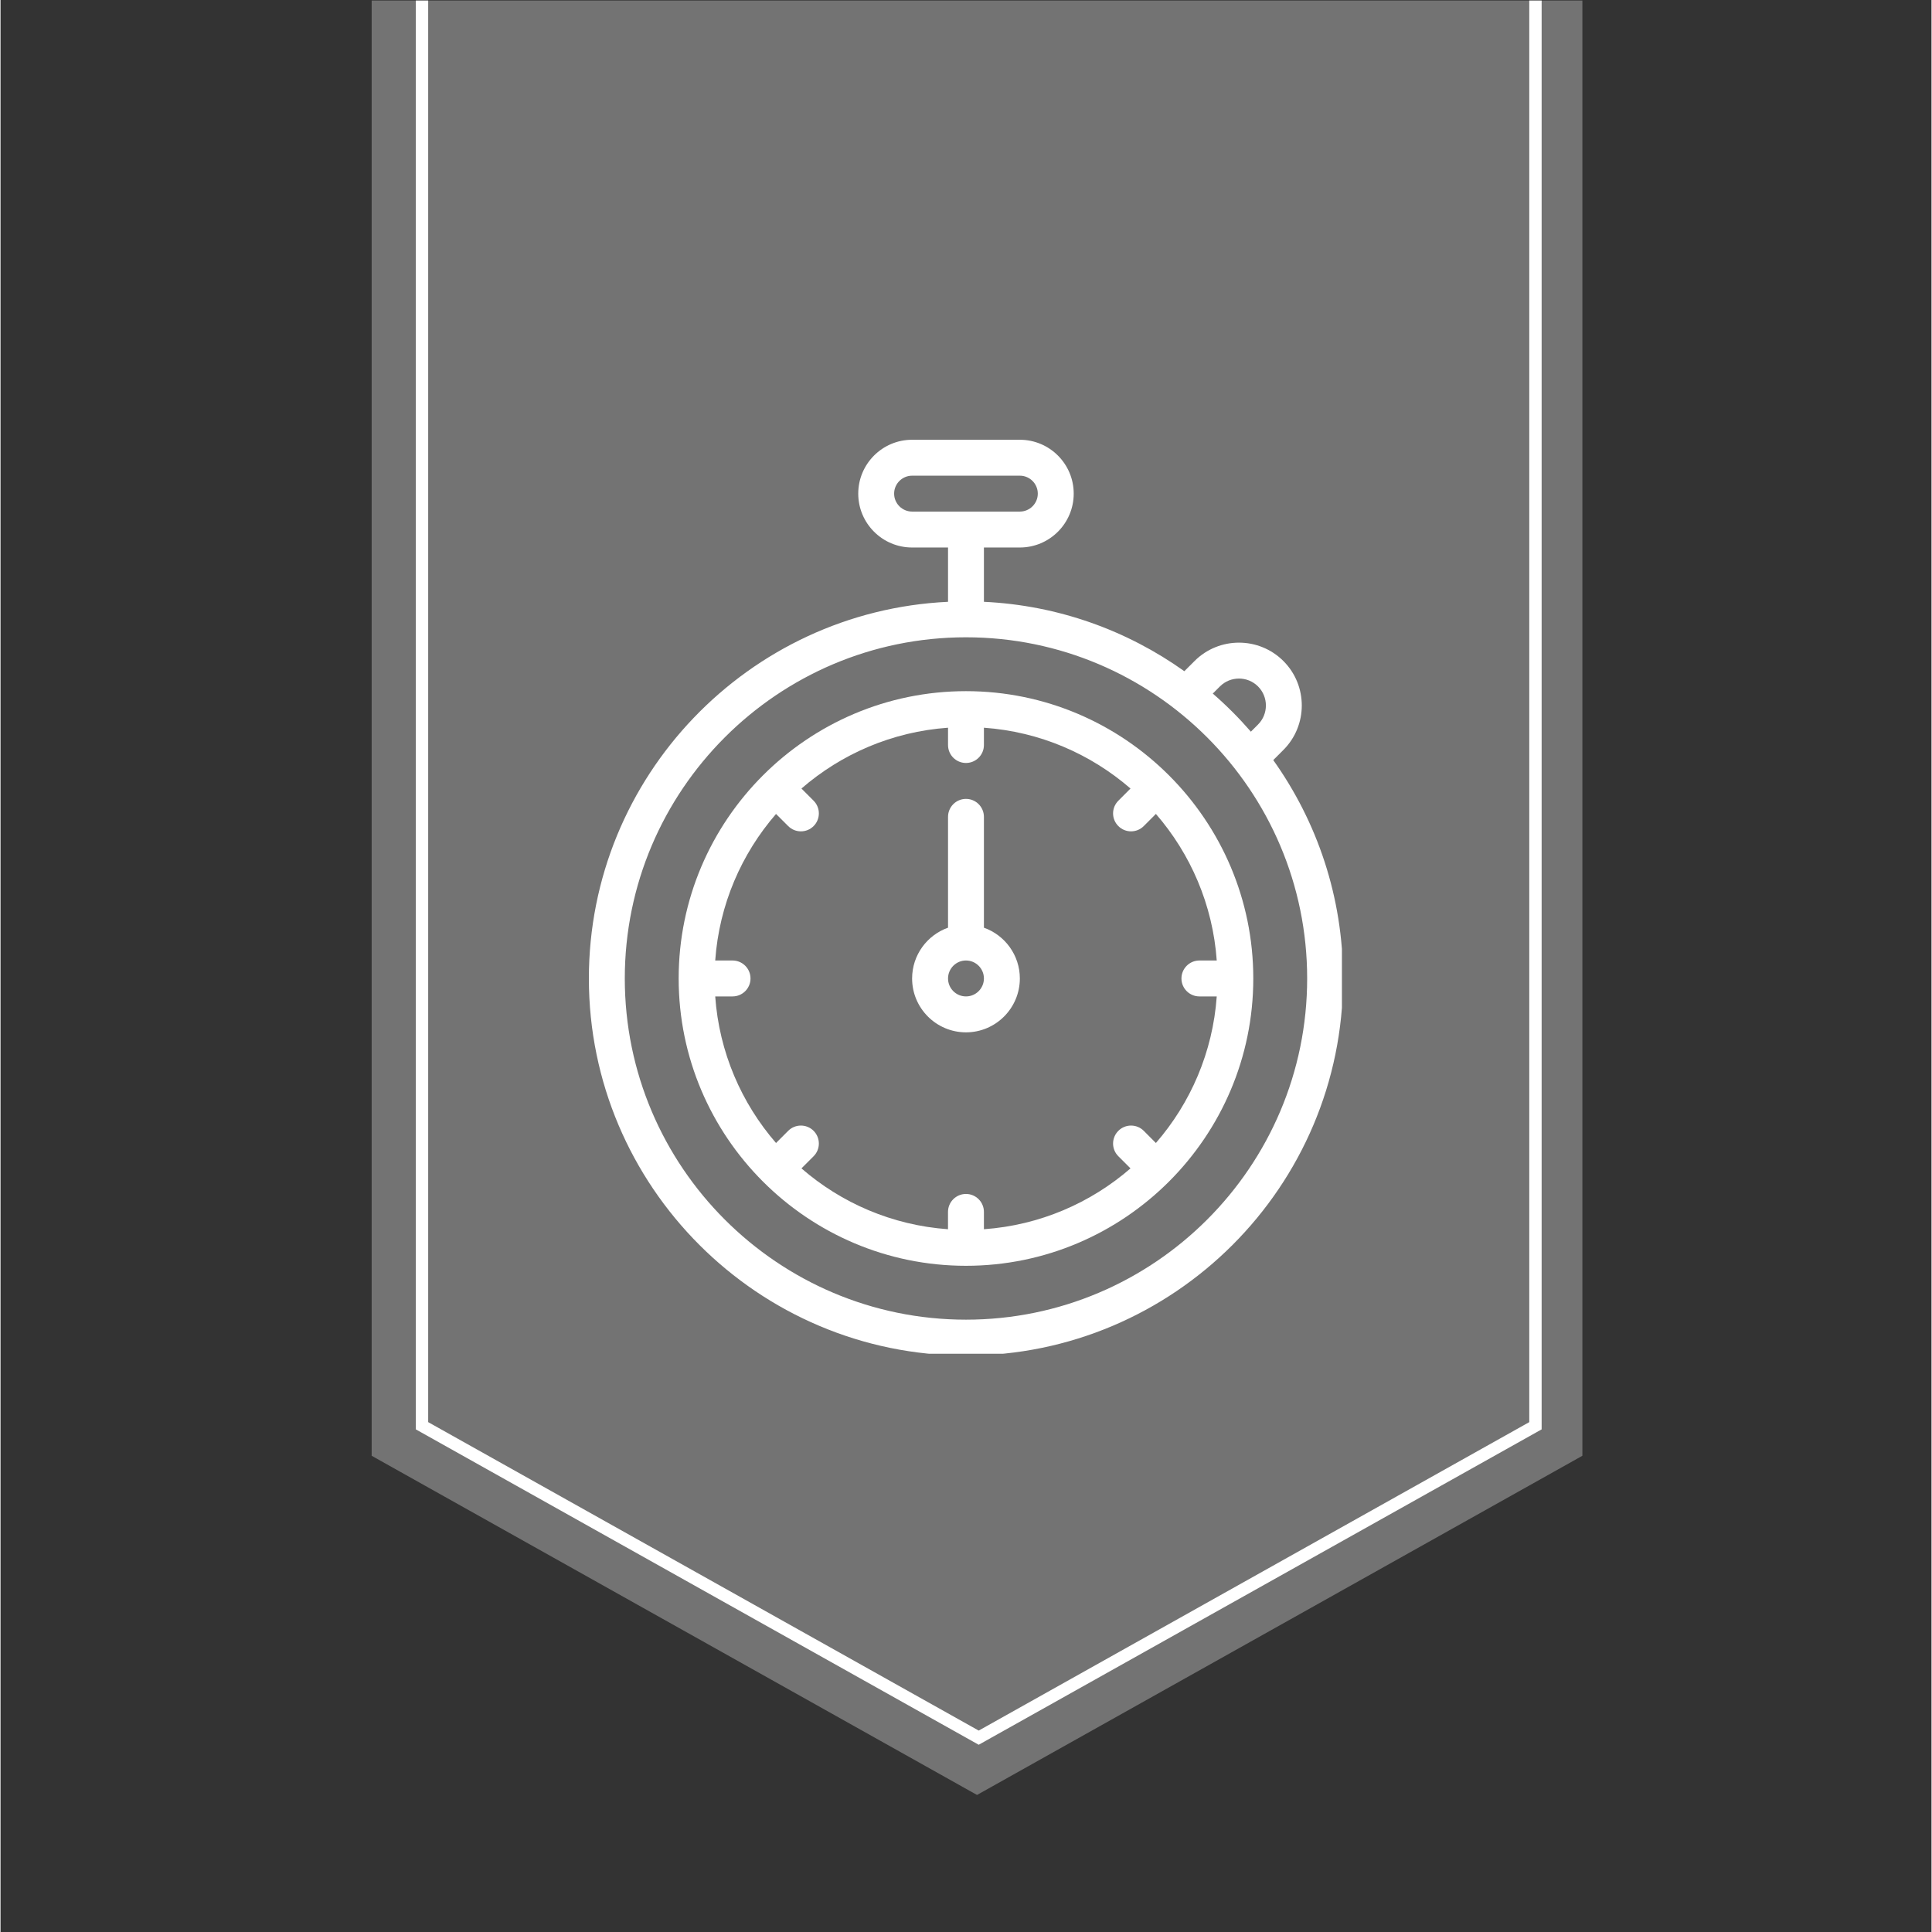
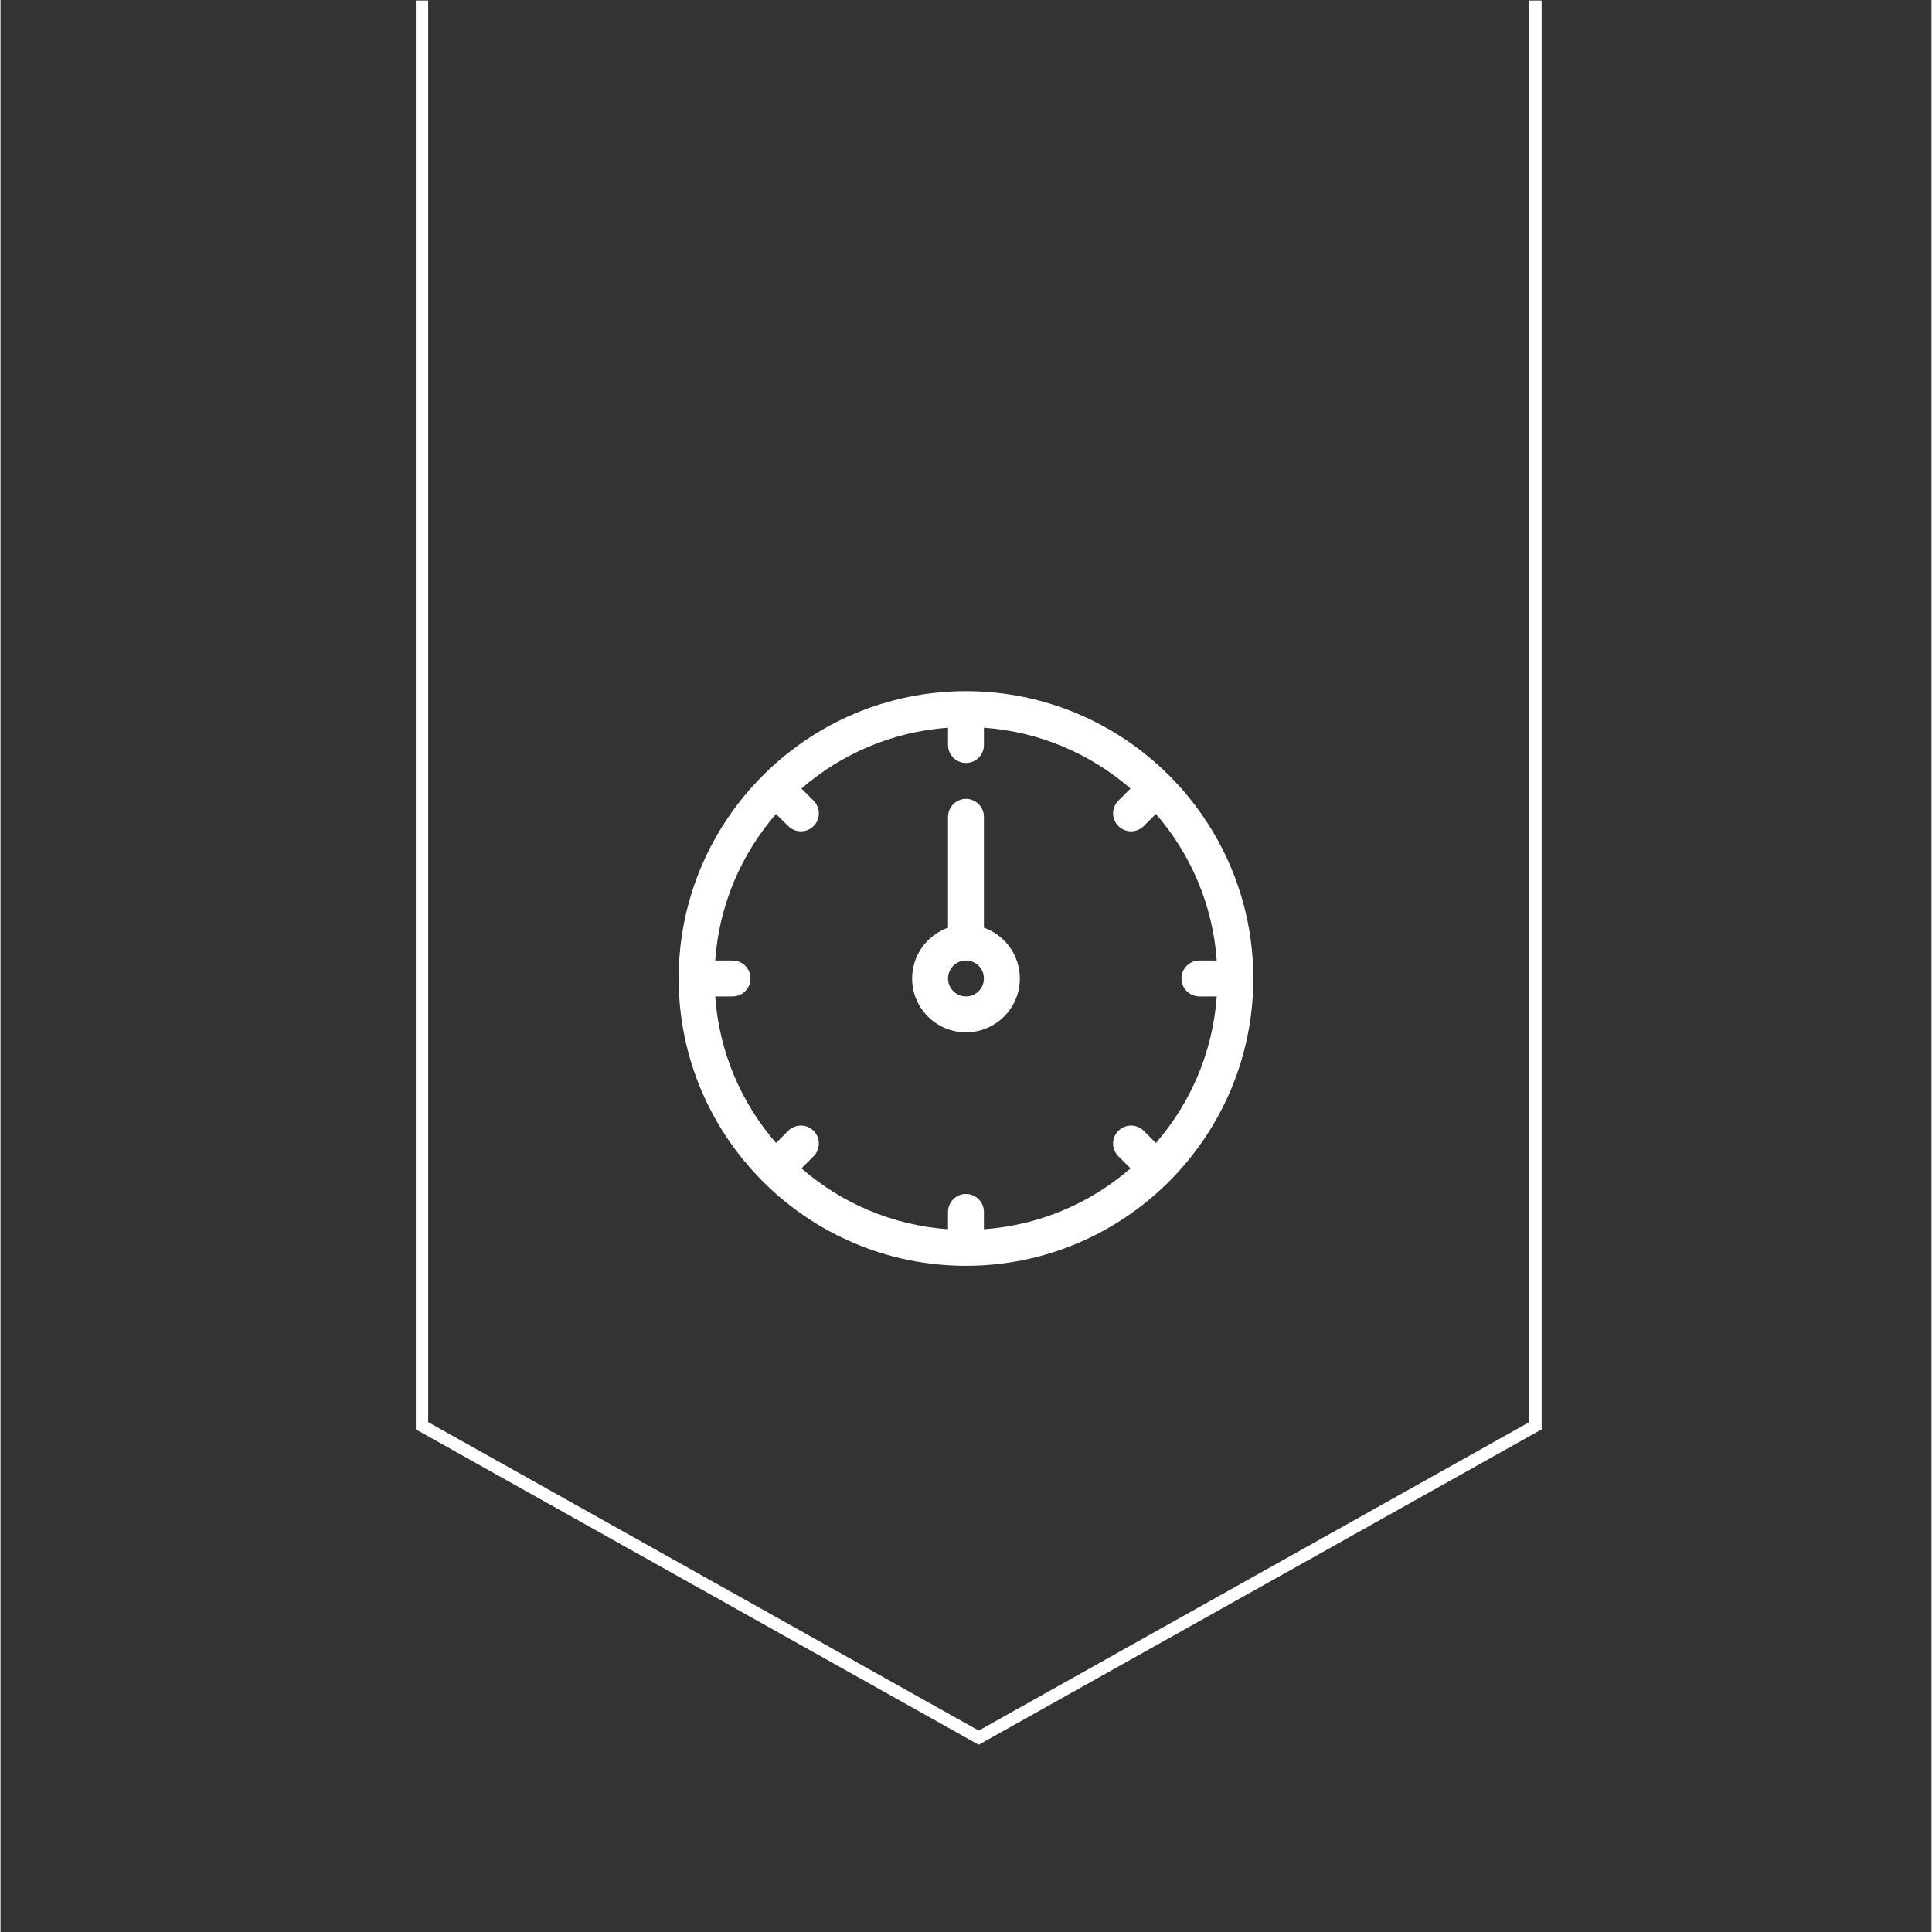
<svg xmlns="http://www.w3.org/2000/svg" width="300" zoomAndPan="magnify" viewBox="0 0 224.88 225" height="300" preserveAspectRatio="xMidYMid meet" version="1.0">
  <rect x="0" y="0" width="224.88" height="225" fill="#333333" stroke="none" />
  <defs>
    <clipPath id="4c30b0f937">
-       <path d="M 43 0.059 L 185 0.059 L 185 209.035 L 43 209.035 Z M 43 0.059 " clip-rule="nonzero" />
-     </clipPath>
+       </clipPath>
    <clipPath id="3c5cdfc67e">
      <path d="M 28.586 0.059 L 199 0.059 L 199 209.035 L 28.586 209.035 Z M 28.586 0.059 " clip-rule="nonzero" />
    </clipPath>
    <clipPath id="6a7f7a519d">
      <path d="M 68.516 51.215 L 156.219 51.215 L 156.219 157.656 L 68.516 157.656 Z M 68.516 51.215 " clip-rule="nonzero" />
    </clipPath>
  </defs>
  <g clip-path="url(#4c30b0f937)">
    <path fill="#737373" d="M 43.223 -4.777 L 43.223 169.539 L 113.723 209.039 L 184.223 169.539 L 184.223 -4.777 L 43.223 -4.777 " fill-opacity="1" fill-rule="nonzero" />
  </g>
  <g clip-path="url(#3c5cdfc67e)">
    <path stroke-linecap="butt" transform="matrix(0.144, 0, 0, -0.144, 24.275, 209.038)" fill="none" stroke-linejoin="miter" d="M 1072.804 1488.11 L 1072.804 298.581 L 622.537 46.316 L 172.298 298.581 L 172.298 1488.11 " stroke="#ffffff" stroke-width="10" stroke-opacity="1" stroke-miterlimit="10" />
  </g>
  <g clip-path="url(#6a7f7a519d)">
-     <path fill="#ffffff" d="M 148.223 88.52 L 149.406 87.336 C 152.258 84.48 152.258 79.836 149.406 76.984 C 146.551 74.129 141.91 74.129 139.055 76.984 L 137.867 78.168 C 131.219 73.43 123.199 70.496 114.527 70.086 L 114.527 63.762 L 118.711 63.762 C 122.172 63.762 124.984 60.949 124.984 57.488 C 124.984 54.027 122.172 51.215 118.711 51.215 L 106.164 51.215 C 102.703 51.215 99.891 54.027 99.891 57.488 C 99.891 60.949 102.703 63.762 106.164 63.762 L 110.348 63.762 L 110.348 70.086 C 87.098 71.184 68.52 90.438 68.52 113.953 C 68.52 138.168 88.223 157.867 112.438 157.867 C 136.652 157.867 156.352 138.168 156.352 113.953 C 156.352 104.48 153.34 95.703 148.223 88.52 Z M 104.07 57.488 C 104.07 56.336 105.012 55.398 106.164 55.398 L 118.711 55.398 C 119.863 55.398 120.801 56.336 120.801 57.488 C 120.801 58.641 119.863 59.578 118.711 59.578 L 106.164 59.578 C 105.012 59.578 104.07 58.641 104.07 57.488 Z M 142.012 79.941 C 143.234 78.719 145.227 78.719 146.449 79.941 C 147.672 81.164 147.672 83.156 146.449 84.379 L 145.617 85.211 C 144.242 83.629 142.762 82.145 141.18 80.773 Z M 112.438 153.688 C 90.527 153.688 72.703 135.863 72.703 113.953 C 72.703 92.043 90.527 74.219 112.438 74.219 C 134.348 74.219 152.172 92.043 152.172 113.953 C 152.172 135.863 134.348 153.688 112.438 153.688 Z M 112.438 153.688 " fill-opacity="1" fill-rule="nonzero" />
-   </g>
+     </g>
  <path fill="#ffffff" d="M 112.438 80.492 C 93.996 80.492 78.977 95.5 78.977 113.953 C 78.977 132.395 93.984 147.414 112.438 147.414 C 130.879 147.414 145.898 132.402 145.898 113.953 C 145.898 95.512 130.891 80.492 112.438 80.492 Z M 139.625 116.043 L 141.641 116.043 C 141.18 122.547 138.586 128.469 134.555 133.113 L 133.141 131.695 C 132.324 130.879 131 130.879 130.184 131.695 C 129.363 132.516 129.363 133.84 130.184 134.656 L 131.598 136.07 C 126.953 140.102 121.031 142.691 114.527 143.156 L 114.527 141.141 C 114.527 139.984 113.59 139.047 112.438 139.047 C 111.281 139.047 110.344 139.984 110.344 141.141 L 110.344 143.156 C 103.844 142.691 97.922 140.102 93.277 136.07 L 94.691 134.656 C 95.508 133.84 95.508 132.516 94.691 131.695 C 93.875 130.879 92.551 130.879 91.734 131.695 L 90.316 133.113 C 86.289 128.469 83.695 122.547 83.234 116.043 L 85.25 116.043 C 86.406 116.043 87.344 115.105 87.344 113.953 C 87.344 112.797 86.406 111.859 85.25 111.859 L 83.234 111.859 C 83.695 105.359 86.289 99.438 90.316 94.793 L 91.734 96.207 C 92.551 97.023 93.875 97.023 94.691 96.207 C 95.508 95.391 95.508 94.066 94.691 93.25 L 93.277 91.832 C 97.922 87.805 103.844 85.211 110.348 84.75 L 110.348 86.766 C 110.348 87.922 111.281 88.855 112.438 88.855 C 113.59 88.855 114.527 87.922 114.527 86.766 L 114.527 84.75 C 121.031 85.211 126.953 87.805 131.598 91.832 L 130.184 93.25 C 129.363 94.066 129.363 95.391 130.184 96.207 C 131 97.023 132.32 97.023 133.141 96.207 L 134.555 94.789 C 138.586 99.438 141.18 105.359 141.641 111.859 L 139.625 111.859 C 138.469 111.859 137.531 112.797 137.531 113.953 C 137.531 115.105 138.469 116.043 139.625 116.043 Z M 139.625 116.043 " fill-opacity="1" fill-rule="nonzero" />
  <path fill="#ffffff" d="M 114.527 108.039 L 114.527 95.133 C 114.527 93.977 113.59 93.039 112.438 93.039 C 111.281 93.039 110.348 93.977 110.348 95.133 L 110.348 108.039 C 107.91 108.902 106.164 111.227 106.164 113.953 C 106.164 117.41 108.977 120.227 112.438 120.227 C 115.895 120.227 118.711 117.41 118.711 113.953 C 118.711 111.227 116.961 108.902 114.527 108.039 Z M 112.438 116.043 C 111.285 116.043 110.348 115.105 110.348 113.953 C 110.348 112.801 111.285 111.859 112.438 111.859 C 113.59 111.859 114.527 112.801 114.527 113.953 C 114.527 115.105 113.59 116.043 112.438 116.043 Z M 112.438 116.043 " fill-opacity="1" fill-rule="nonzero" />
</svg>